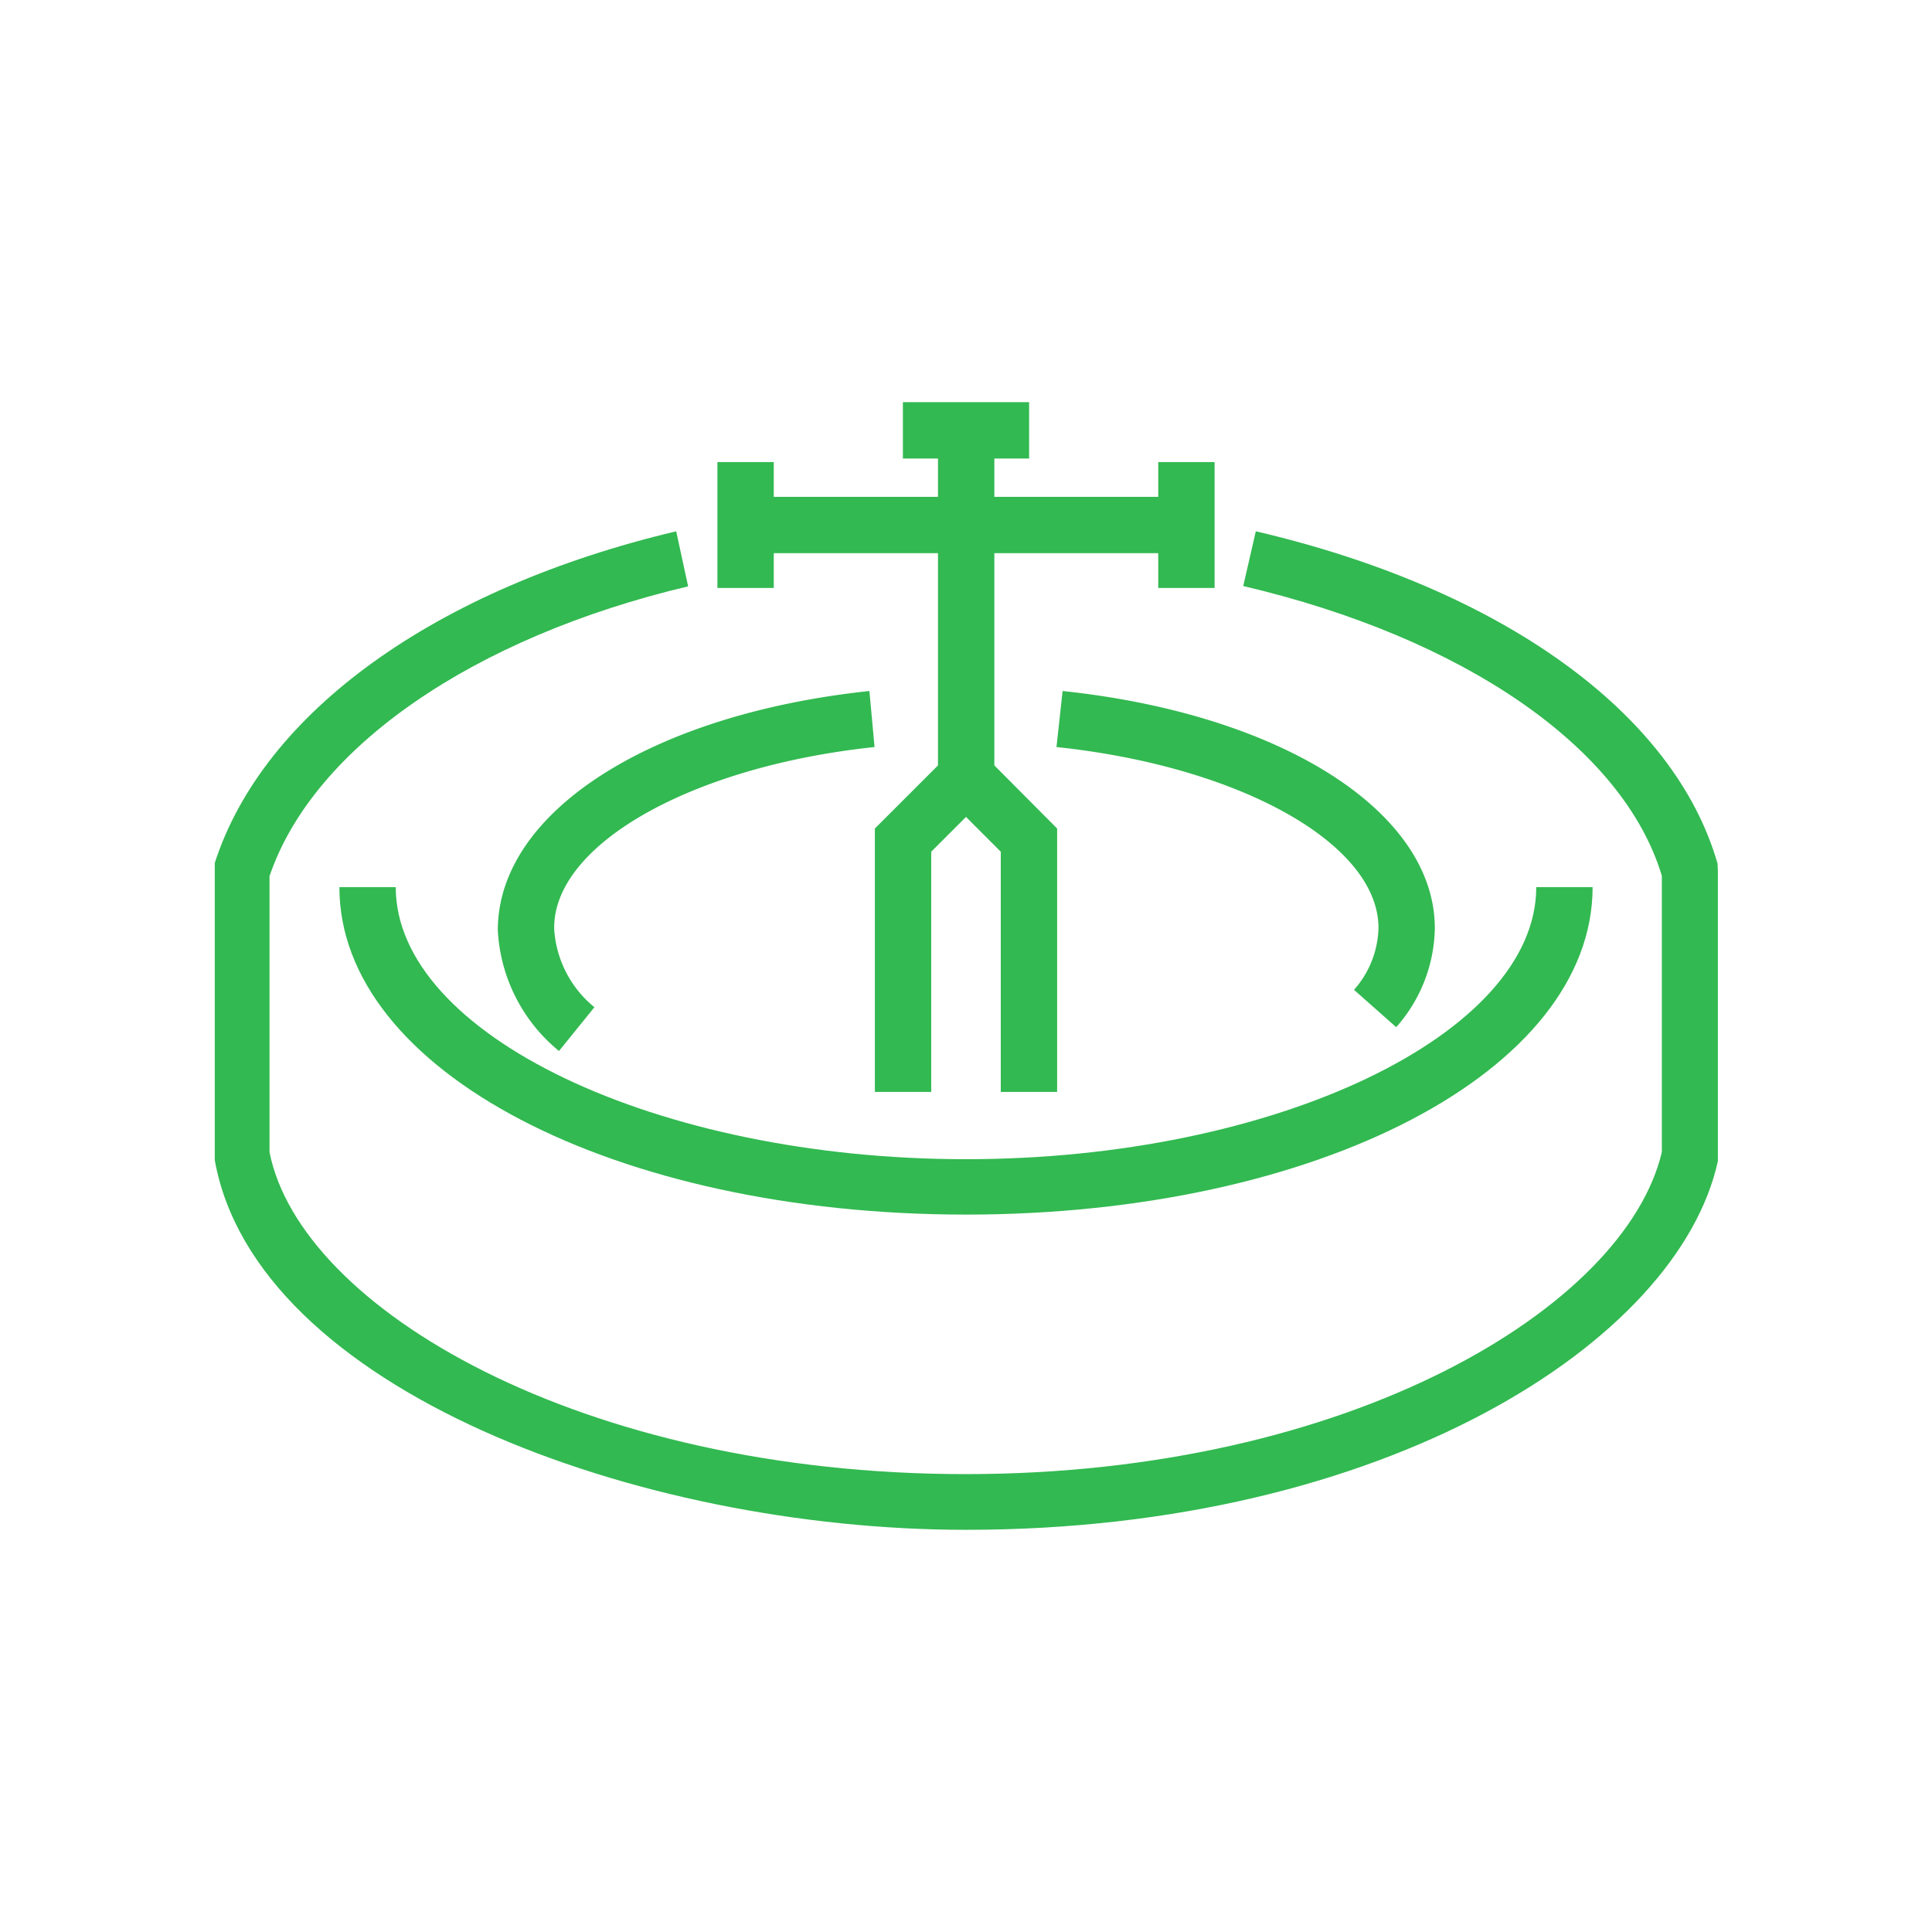
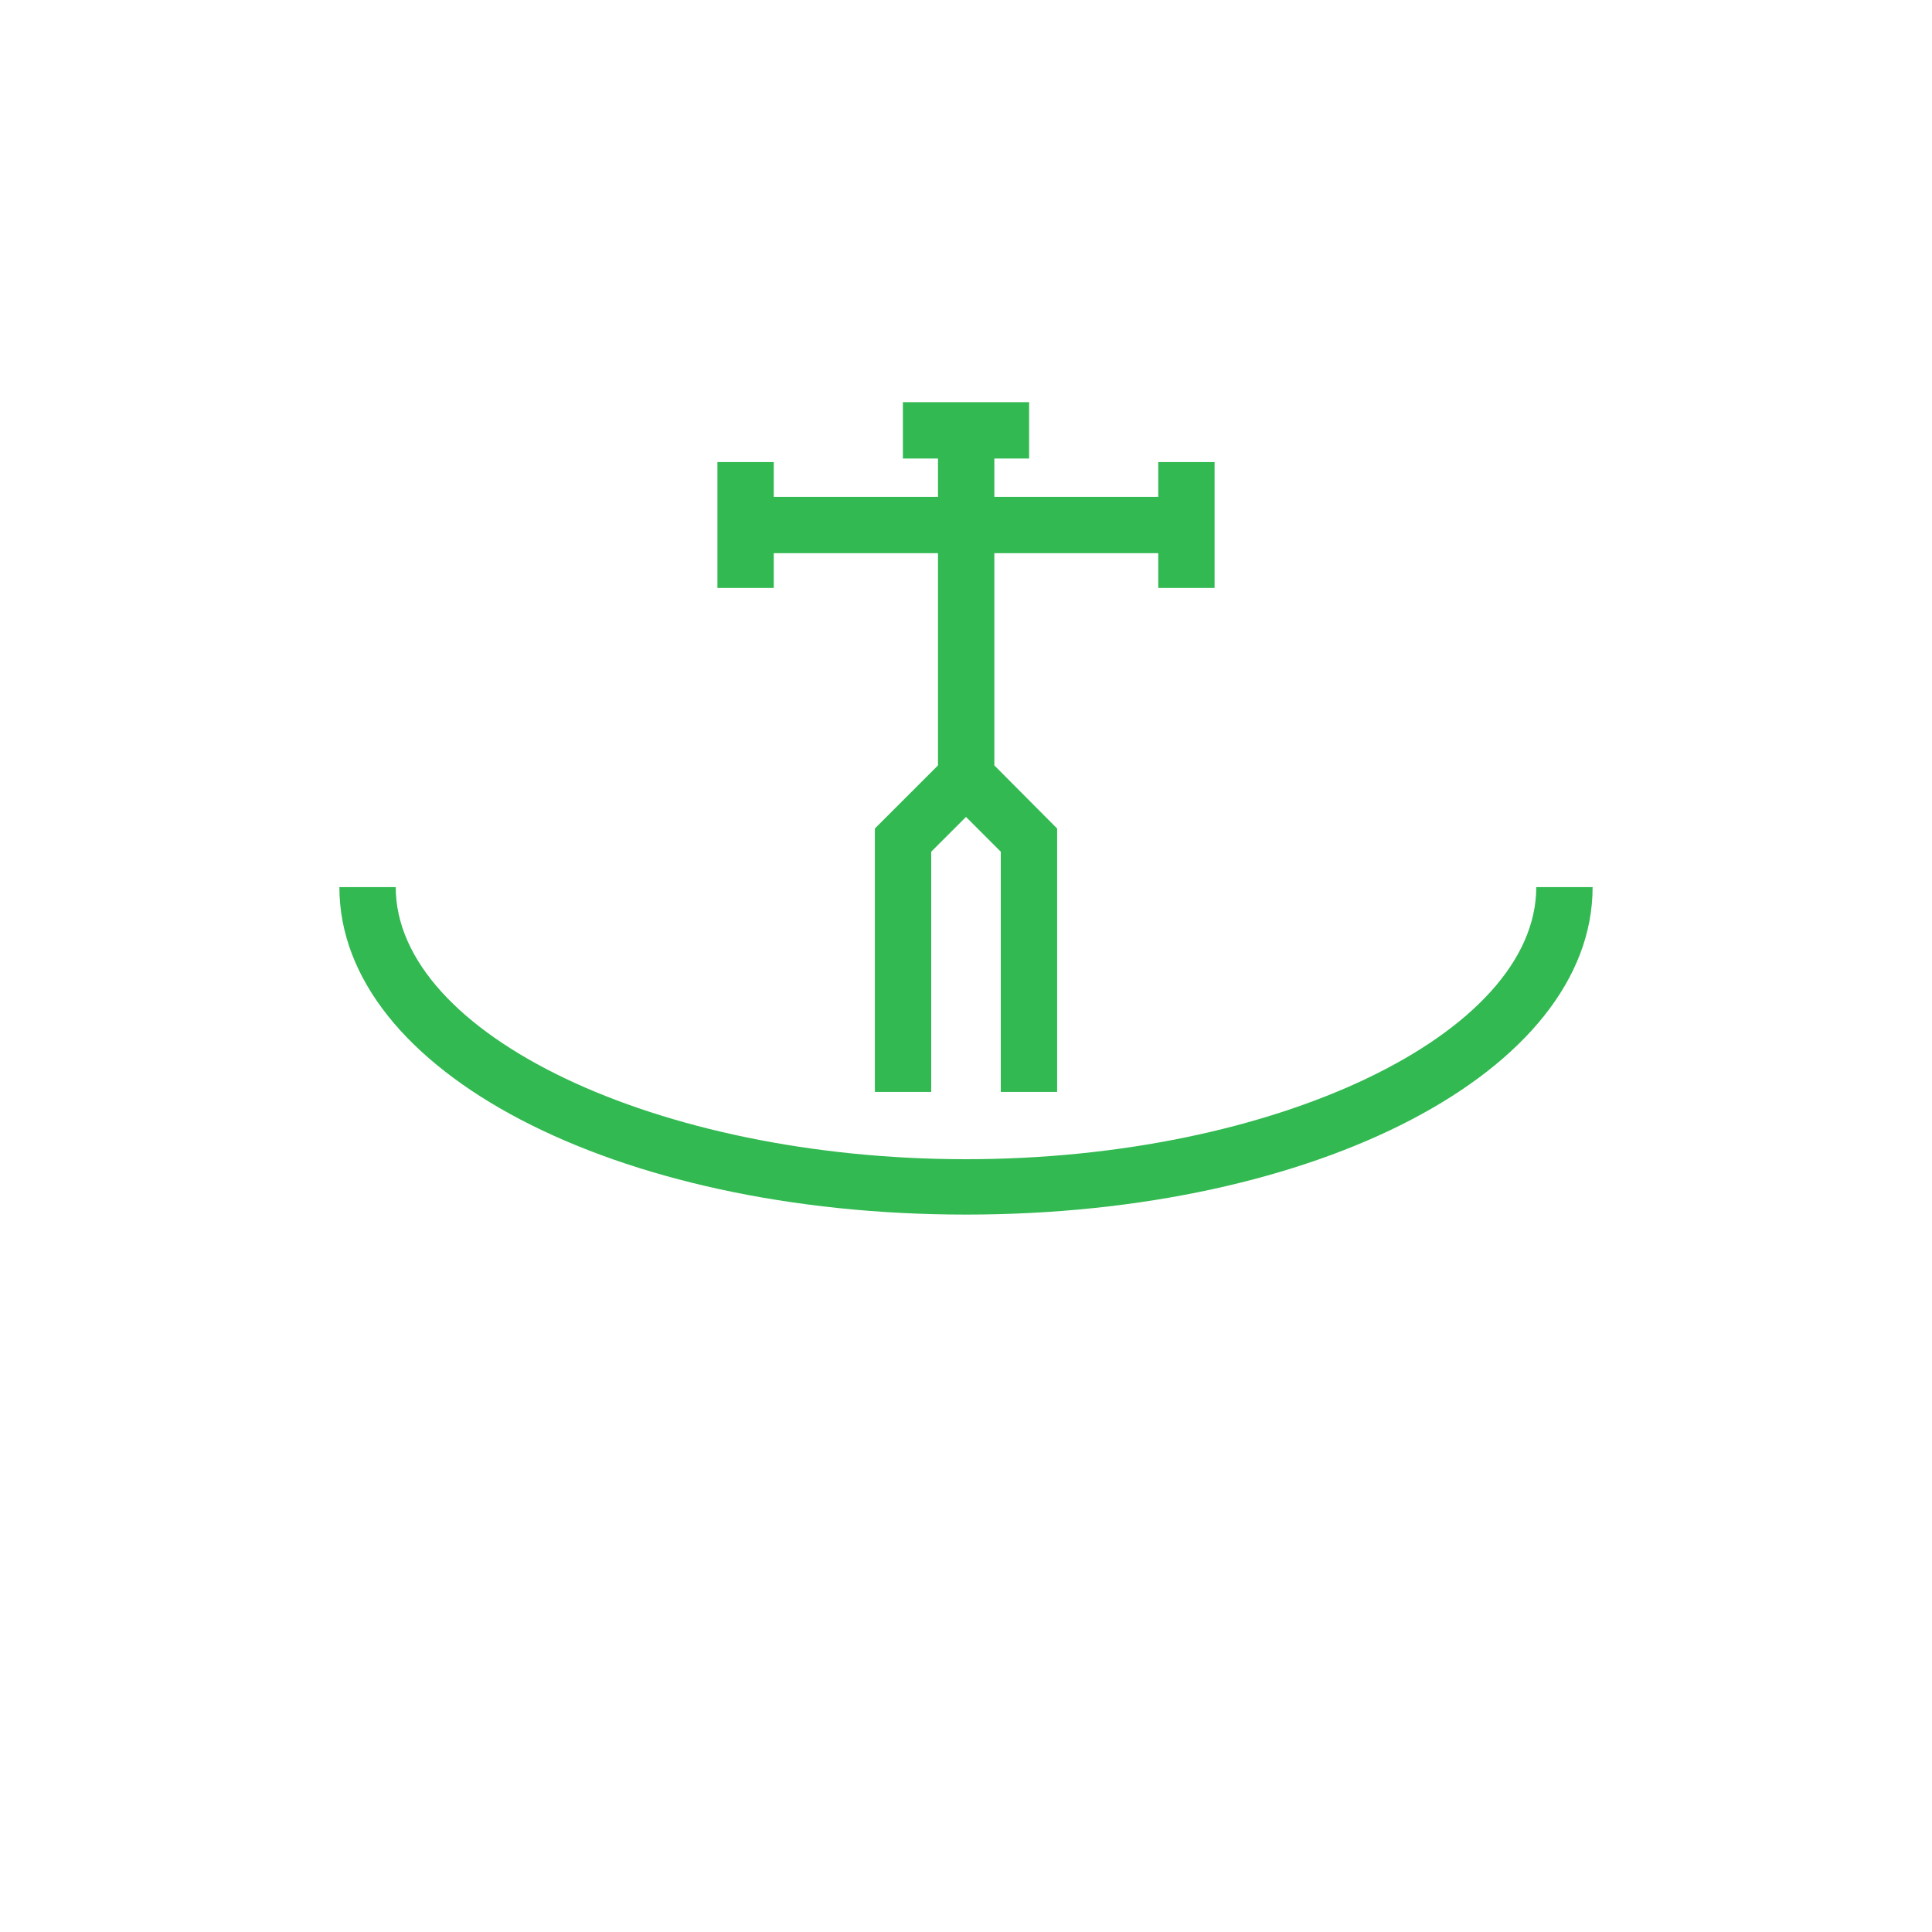
<svg xmlns="http://www.w3.org/2000/svg" id="Layer_1" data-name="Layer 1" viewBox="0 0 60 60">
  <defs>
    <style>.cls-1{fill:#32b951;}</style>
  </defs>
  <path class="cls-1" d="M12.29,27.55H10.54c0,5.71,8.55,10.17,19.46,10.17s19.46-4.46,19.46-10.17H47.71C47.71,32.12,39.6,36,30,36S12.29,32.12,12.29,27.55Z" />
-   <path class="cls-1" d="M53.34,26.82C52,22.14,46.63,18.28,39,16.5l-.39,1.7c6.82,1.6,11.8,5,13,9v8.58c-1.14,4.82-9.69,10-21.62,10s-20.66-5.14-21.62-10V27.21c1.36-4,6.33-7.42,13-9L21,16.5C13.53,18.27,8.18,22.12,6.67,26.8l0,9.07,0,.16C7.94,43.12,19.78,47.51,30,47.51c13,0,22.12-5.83,23.35-11.45l0-9Z" />
-   <path class="cls-1" d="M33,21.46l-.19,1.74c5.69.6,10,3,10,5.62a3,3,0,0,1-.76,1.92l1.31,1.16a4.74,4.74,0,0,0,1.2-3.06C44.57,25.22,39.82,22.18,33,21.46Z" />
-   <path class="cls-1" d="M27.16,23.2,27,21.46c-6.79.72-11.54,3.76-11.54,7.43a5.19,5.19,0,0,0,1.9,3.75l1.1-1.36a3.4,3.4,0,0,1-1.25-2.44C17.18,26.23,21.47,23.8,27.16,23.2Z" />
  <polygon class="cls-1" points="24.03 17.18 29.13 17.18 29.13 23.77 27.17 25.73 27.17 33.91 28.92 33.91 28.92 26.45 30 25.37 31.08 26.45 31.08 33.91 32.83 33.91 32.83 25.73 30.88 23.77 30.88 17.18 35.97 17.18 35.97 18.26 37.72 18.26 37.72 14.35 35.97 14.35 35.97 15.43 30.88 15.43 30.88 14.24 31.96 14.24 31.96 12.49 28.04 12.49 28.04 14.24 29.13 14.24 29.13 15.43 24.03 15.43 24.03 14.35 22.28 14.35 22.28 18.26 24.03 18.26 24.03 17.18" />
</svg>